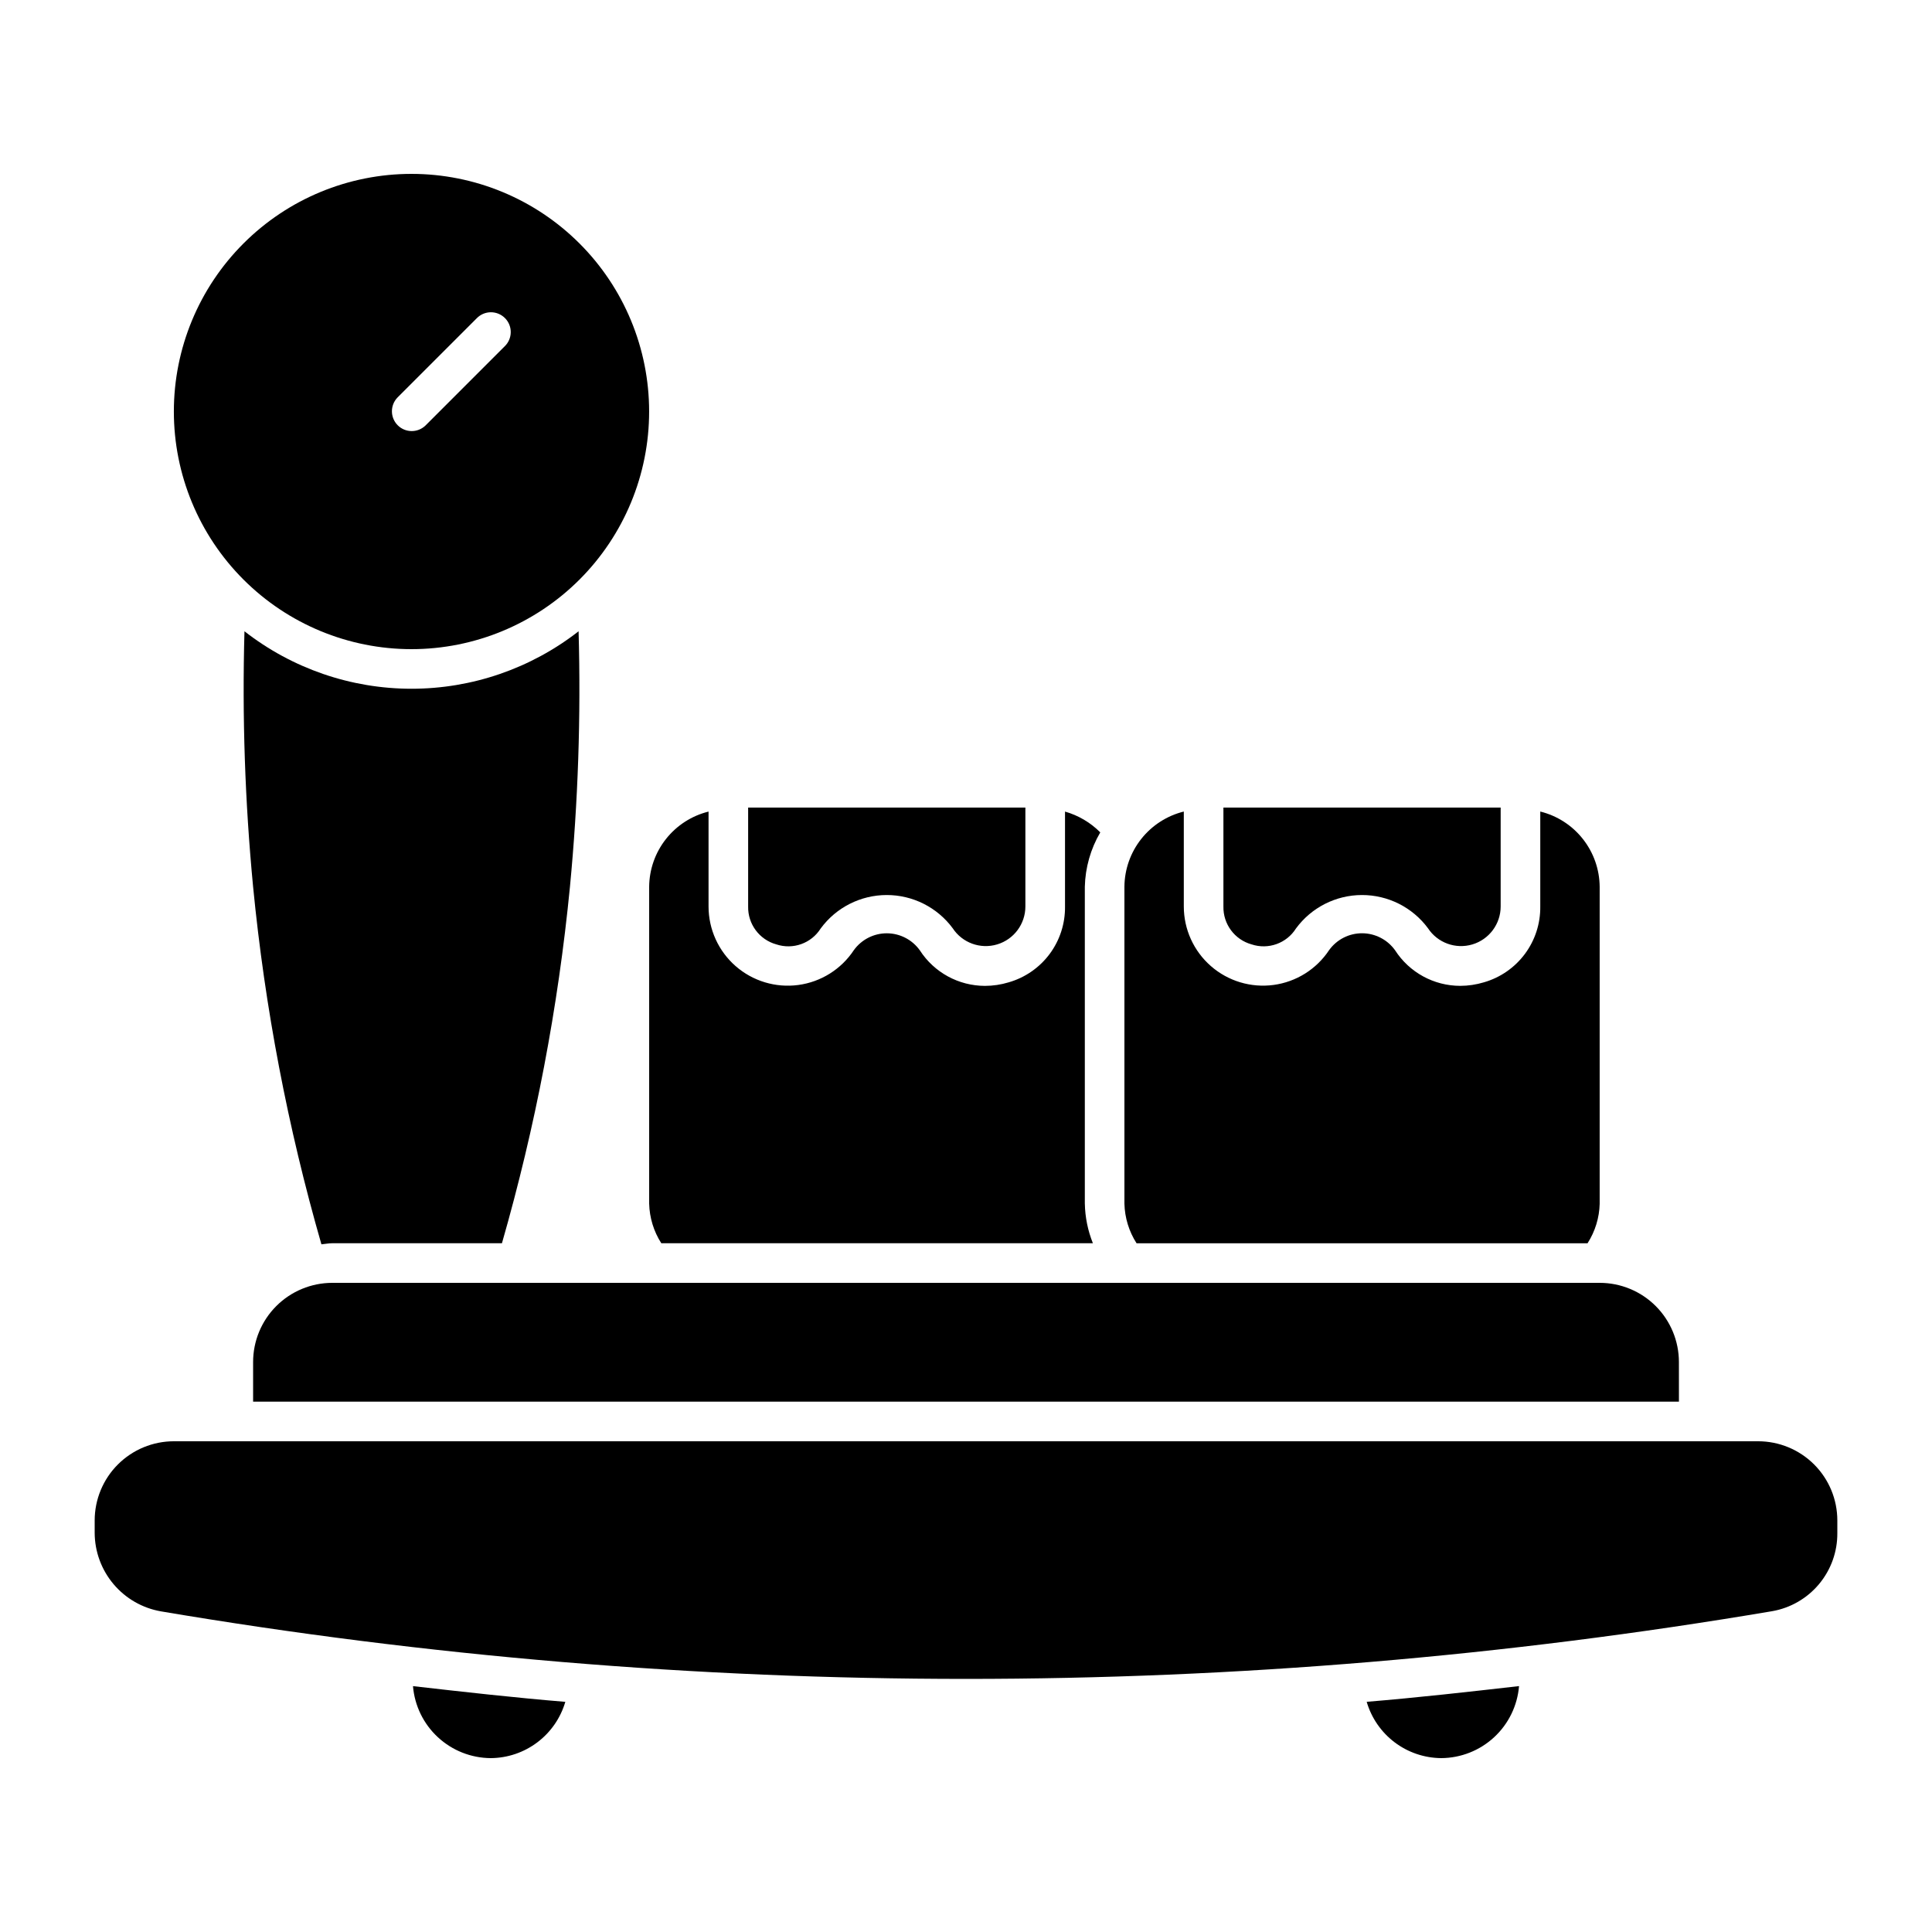
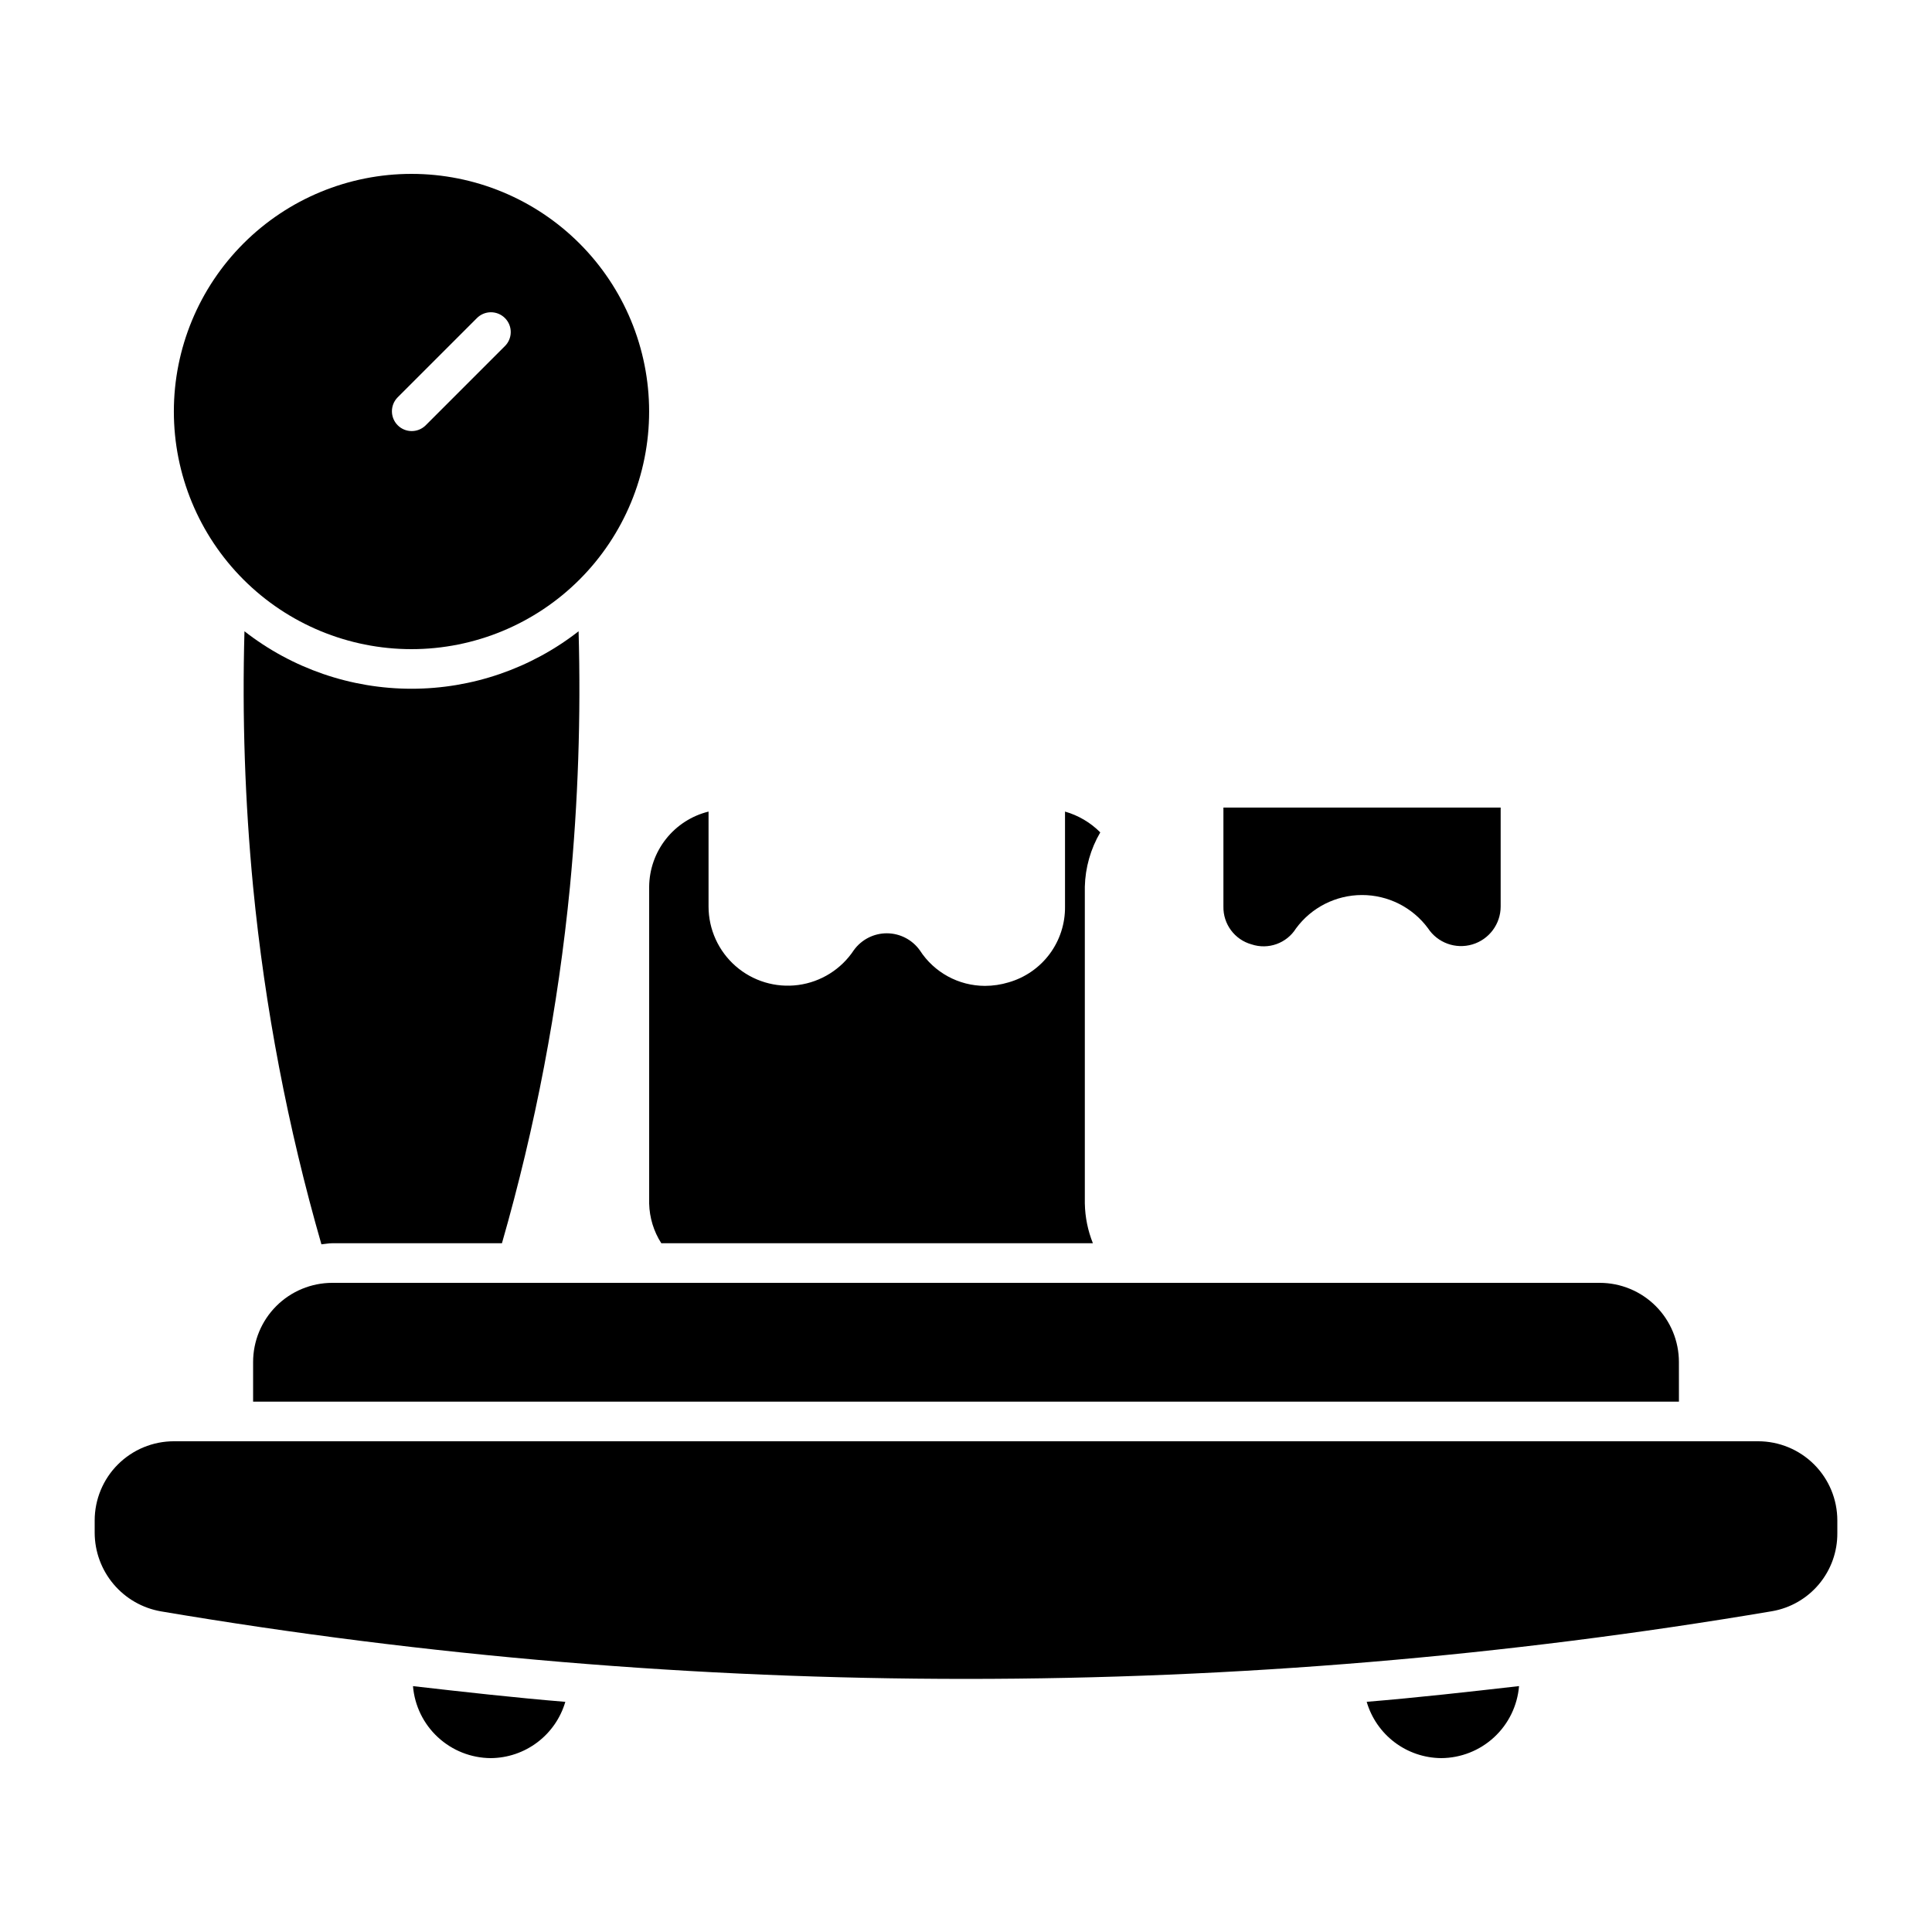
<svg xmlns="http://www.w3.org/2000/svg" fill="#000000" width="800px" height="800px" version="1.1" viewBox="144 144 512 512">
  <g>
    <path d="m190.08 525.95h419.84c5.57 0 10.906 2.215 14.844 6.148 3.938 3.938 6.148 9.277 6.148 14.844v3.328c0.039 4.938-1.676 9.727-4.84 13.52-3.16 3.793-7.566 6.34-12.43 7.191-70.59 11.941-142.05 17.945-213.64 17.945-71.484 0-142.84-5.984-213.33-17.895-4.91-0.852-9.363-3.402-12.578-7.211-3.215-3.809-4.988-8.625-5.004-13.609v-3.269c0-5.566 2.211-10.906 6.148-14.844 3.938-3.934 9.277-6.148 14.844-6.148z" />
    <path d="m253.05 190.08c-16.703 0-32.723 6.633-44.531 18.445-11.812 11.809-18.445 27.828-18.445 44.531 0 16.703 6.633 32.719 18.445 44.531 11.809 11.809 27.828 18.445 44.531 18.445 16.703 0 32.719-6.637 44.531-18.445 11.809-11.812 18.445-27.828 18.445-44.531 0-16.703-6.637-32.723-18.445-44.531-11.812-11.812-27.828-18.445-44.531-18.445zm24.699 45.695-20.992 20.992c-2.059 1.988-5.332 1.961-7.356-0.062-2.023-2.027-2.051-5.301-0.062-7.359l20.992-20.992c0.977-1.012 2.32-1.59 3.727-1.602 1.41-0.012 2.762 0.543 3.758 1.539 0.996 0.992 1.551 2.348 1.535 3.754-0.012 1.41-0.586 2.754-1.602 3.731z" />
-     <path d="m349.73 394.27c4.426 1.473 9.285-0.27 11.766-4.223 4.086-5.559 10.57-8.844 17.469-8.855 6.898-0.016 13.395 3.25 17.504 8.793 2.543 3.879 7.336 5.625 11.781 4.297 4.445-1.328 7.488-5.418 7.488-10.059v-26.207h-73.473v26.207c-0.102 4.66 2.973 8.801 7.465 10.047z" />
    <path d="m475.68 394.27c4.43 1.469 9.285-0.273 11.77-4.223 4.086-5.559 10.57-8.844 17.469-8.855 6.898-0.016 13.395 3.25 17.504 8.793 2.543 3.879 7.336 5.625 11.777 4.297 4.445-1.328 7.492-5.418 7.492-10.059v-26.207h-73.473v26.207c-0.102 4.66 2.969 8.801 7.461 10.047z" />
-     <path d="m567.93 462.98v-83.969c-0.035-4.602-1.602-9.062-4.453-12.672-2.848-3.613-6.82-6.172-11.289-7.273v25.148c0.059 4.523-1.367 8.941-4.066 12.574-2.695 3.633-6.512 6.277-10.855 7.531-2.043 0.617-4.164 0.938-6.301 0.941-6.969-0.008-13.457-3.547-17.238-9.402-2.012-2.832-5.266-4.519-8.738-4.535-3.477-0.012-6.742 1.656-8.77 4.477-3.344 5.051-8.703 8.41-14.703 9.219-6.004 0.809-12.062-1.012-16.621-5-4.562-3.984-7.176-9.746-7.176-15.805v-25.148c-4.465 1.105-8.438 3.664-11.289 7.273-2.852 3.613-4.418 8.07-4.449 12.672v83.969c0.09 3.727 1.203 7.356 3.215 10.496h119.52c2.012-3.141 3.125-6.769 3.215-10.496z" />
    <path d="m277.02 473.47c8.867-30.875 14.902-62.496 18.023-94.465 2.156-22.5 2.922-45.113 2.289-67.711-12.648 9.871-28.23 15.23-44.273 15.23-16.043 0-31.625-5.359-44.273-15.23-0.633 22.598 0.133 45.211 2.289 67.711 3.129 32.07 9.191 63.789 18.105 94.754 0.965-0.082 1.898-0.289 2.887-0.289z" />
    <path d="m431.49 462.98v-83.969c0.121-5.078 1.531-10.039 4.094-14.422-2.59-2.609-5.809-4.504-9.344-5.512v25.148c0.059 4.523-1.367 8.941-4.062 12.574-2.699 3.633-6.512 6.277-10.859 7.527-2.043 0.621-4.164 0.938-6.297 0.941-6.969-0.008-13.461-3.547-17.242-9.398-2.012-2.832-5.266-4.523-8.738-4.535-3.473-0.012-6.738 1.656-8.77 4.473-3.34 5.051-8.703 8.414-14.703 9.223-6.004 0.809-12.062-1.016-16.621-5-4.559-3.988-7.176-9.746-7.176-15.805v-25.148c-4.465 1.102-8.434 3.66-11.285 7.269s-4.418 8.062-4.453 12.664v83.969c0.094 3.727 1.203 7.356 3.219 10.496h114.38-0.004c-1.344-3.344-2.066-6.898-2.137-10.496z" />
-     <path d="m274.05 609.92c4.461-0.027 8.793-1.496 12.352-4.184 3.562-2.688 6.16-6.449 7.414-10.73-13.488-1.113-26.934-2.629-40.371-4.164 0.43 5.18 2.781 10.012 6.598 13.539 3.812 3.531 8.809 5.508 14.008 5.539z" />
+     <path d="m274.05 609.92c4.461-0.027 8.793-1.496 12.352-4.184 3.562-2.688 6.16-6.449 7.414-10.73-13.488-1.113-26.934-2.629-40.371-4.164 0.43 5.18 2.781 10.012 6.598 13.539 3.812 3.531 8.809 5.508 14.008 5.539" />
    <path d="m525.95 609.92c5.199-0.031 10.199-2.008 14.012-5.539 3.816-3.531 6.168-8.363 6.598-13.547-13.434 1.531-26.887 3.051-40.375 4.164 1.25 4.281 3.852 8.047 7.41 10.738 3.562 2.688 7.894 4.156 12.355 4.184z" />
    <path d="m588.93 504.96c0-5.566-2.211-10.906-6.148-14.844-3.934-3.934-9.273-6.148-14.844-6.148h-335.87c-5.566 0-10.906 2.215-14.844 6.148-3.938 3.938-6.148 9.277-6.148 14.844v10.496h377.86z" />
  </g>
</svg>